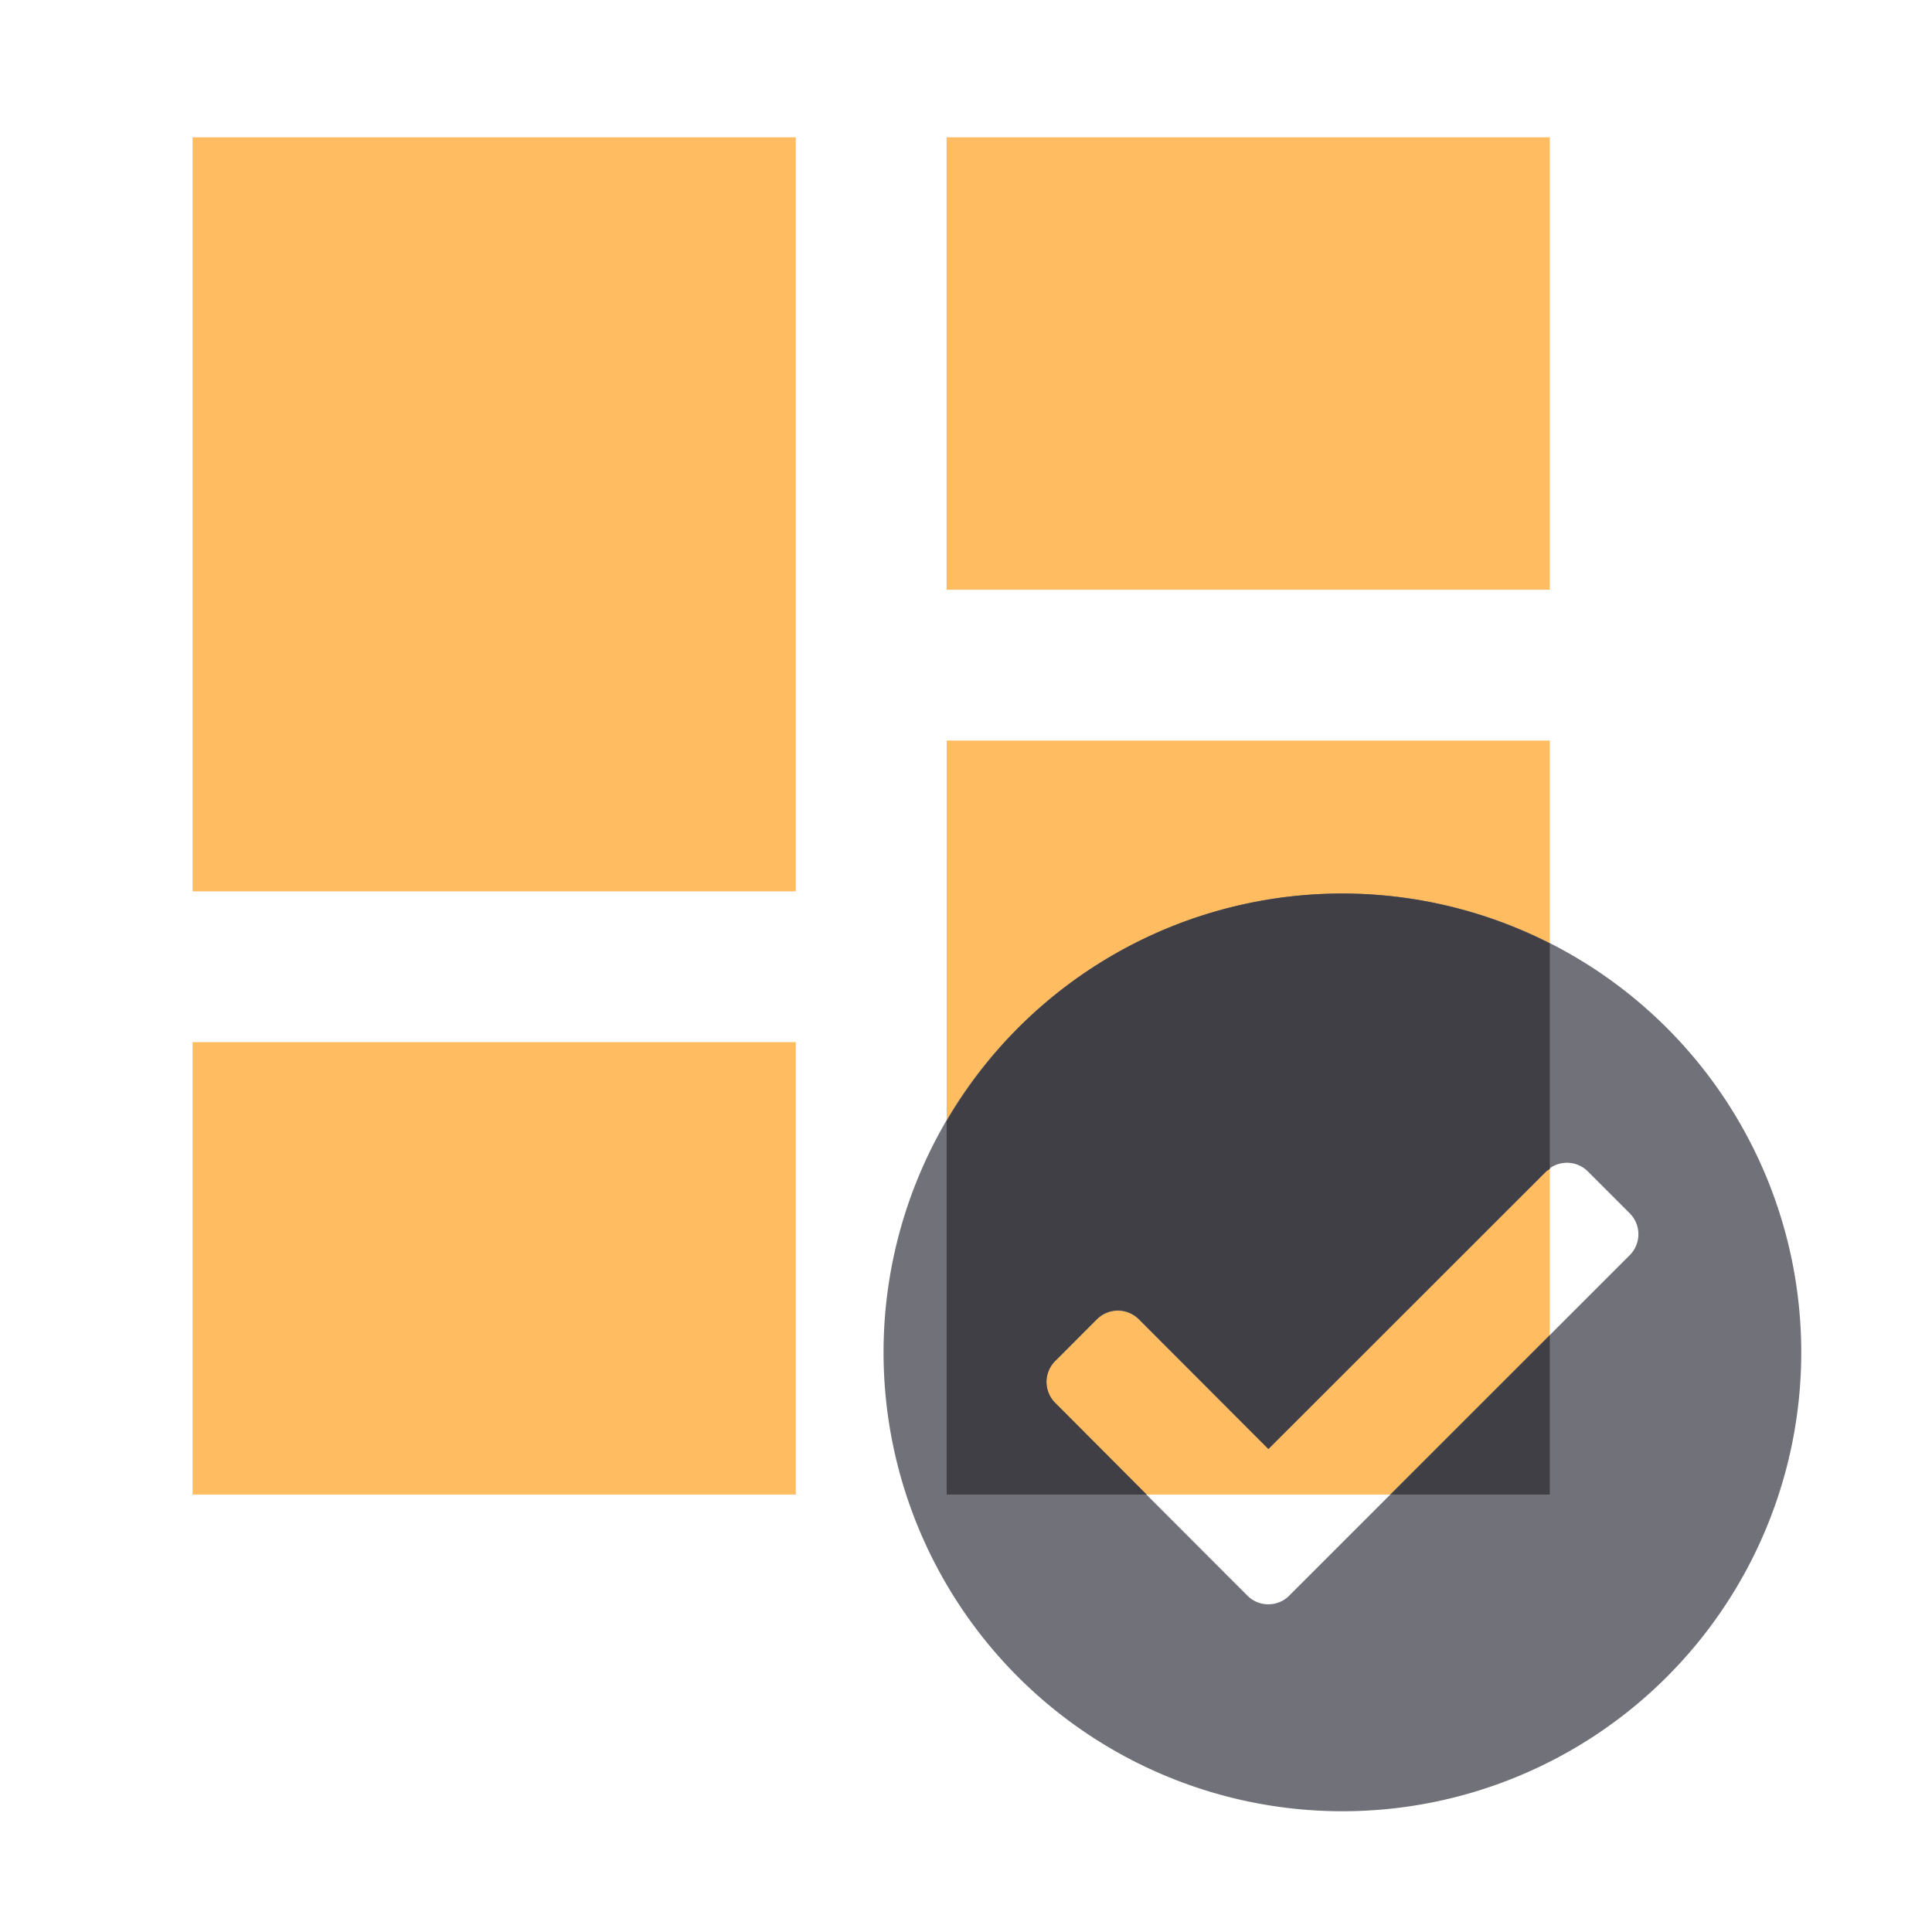
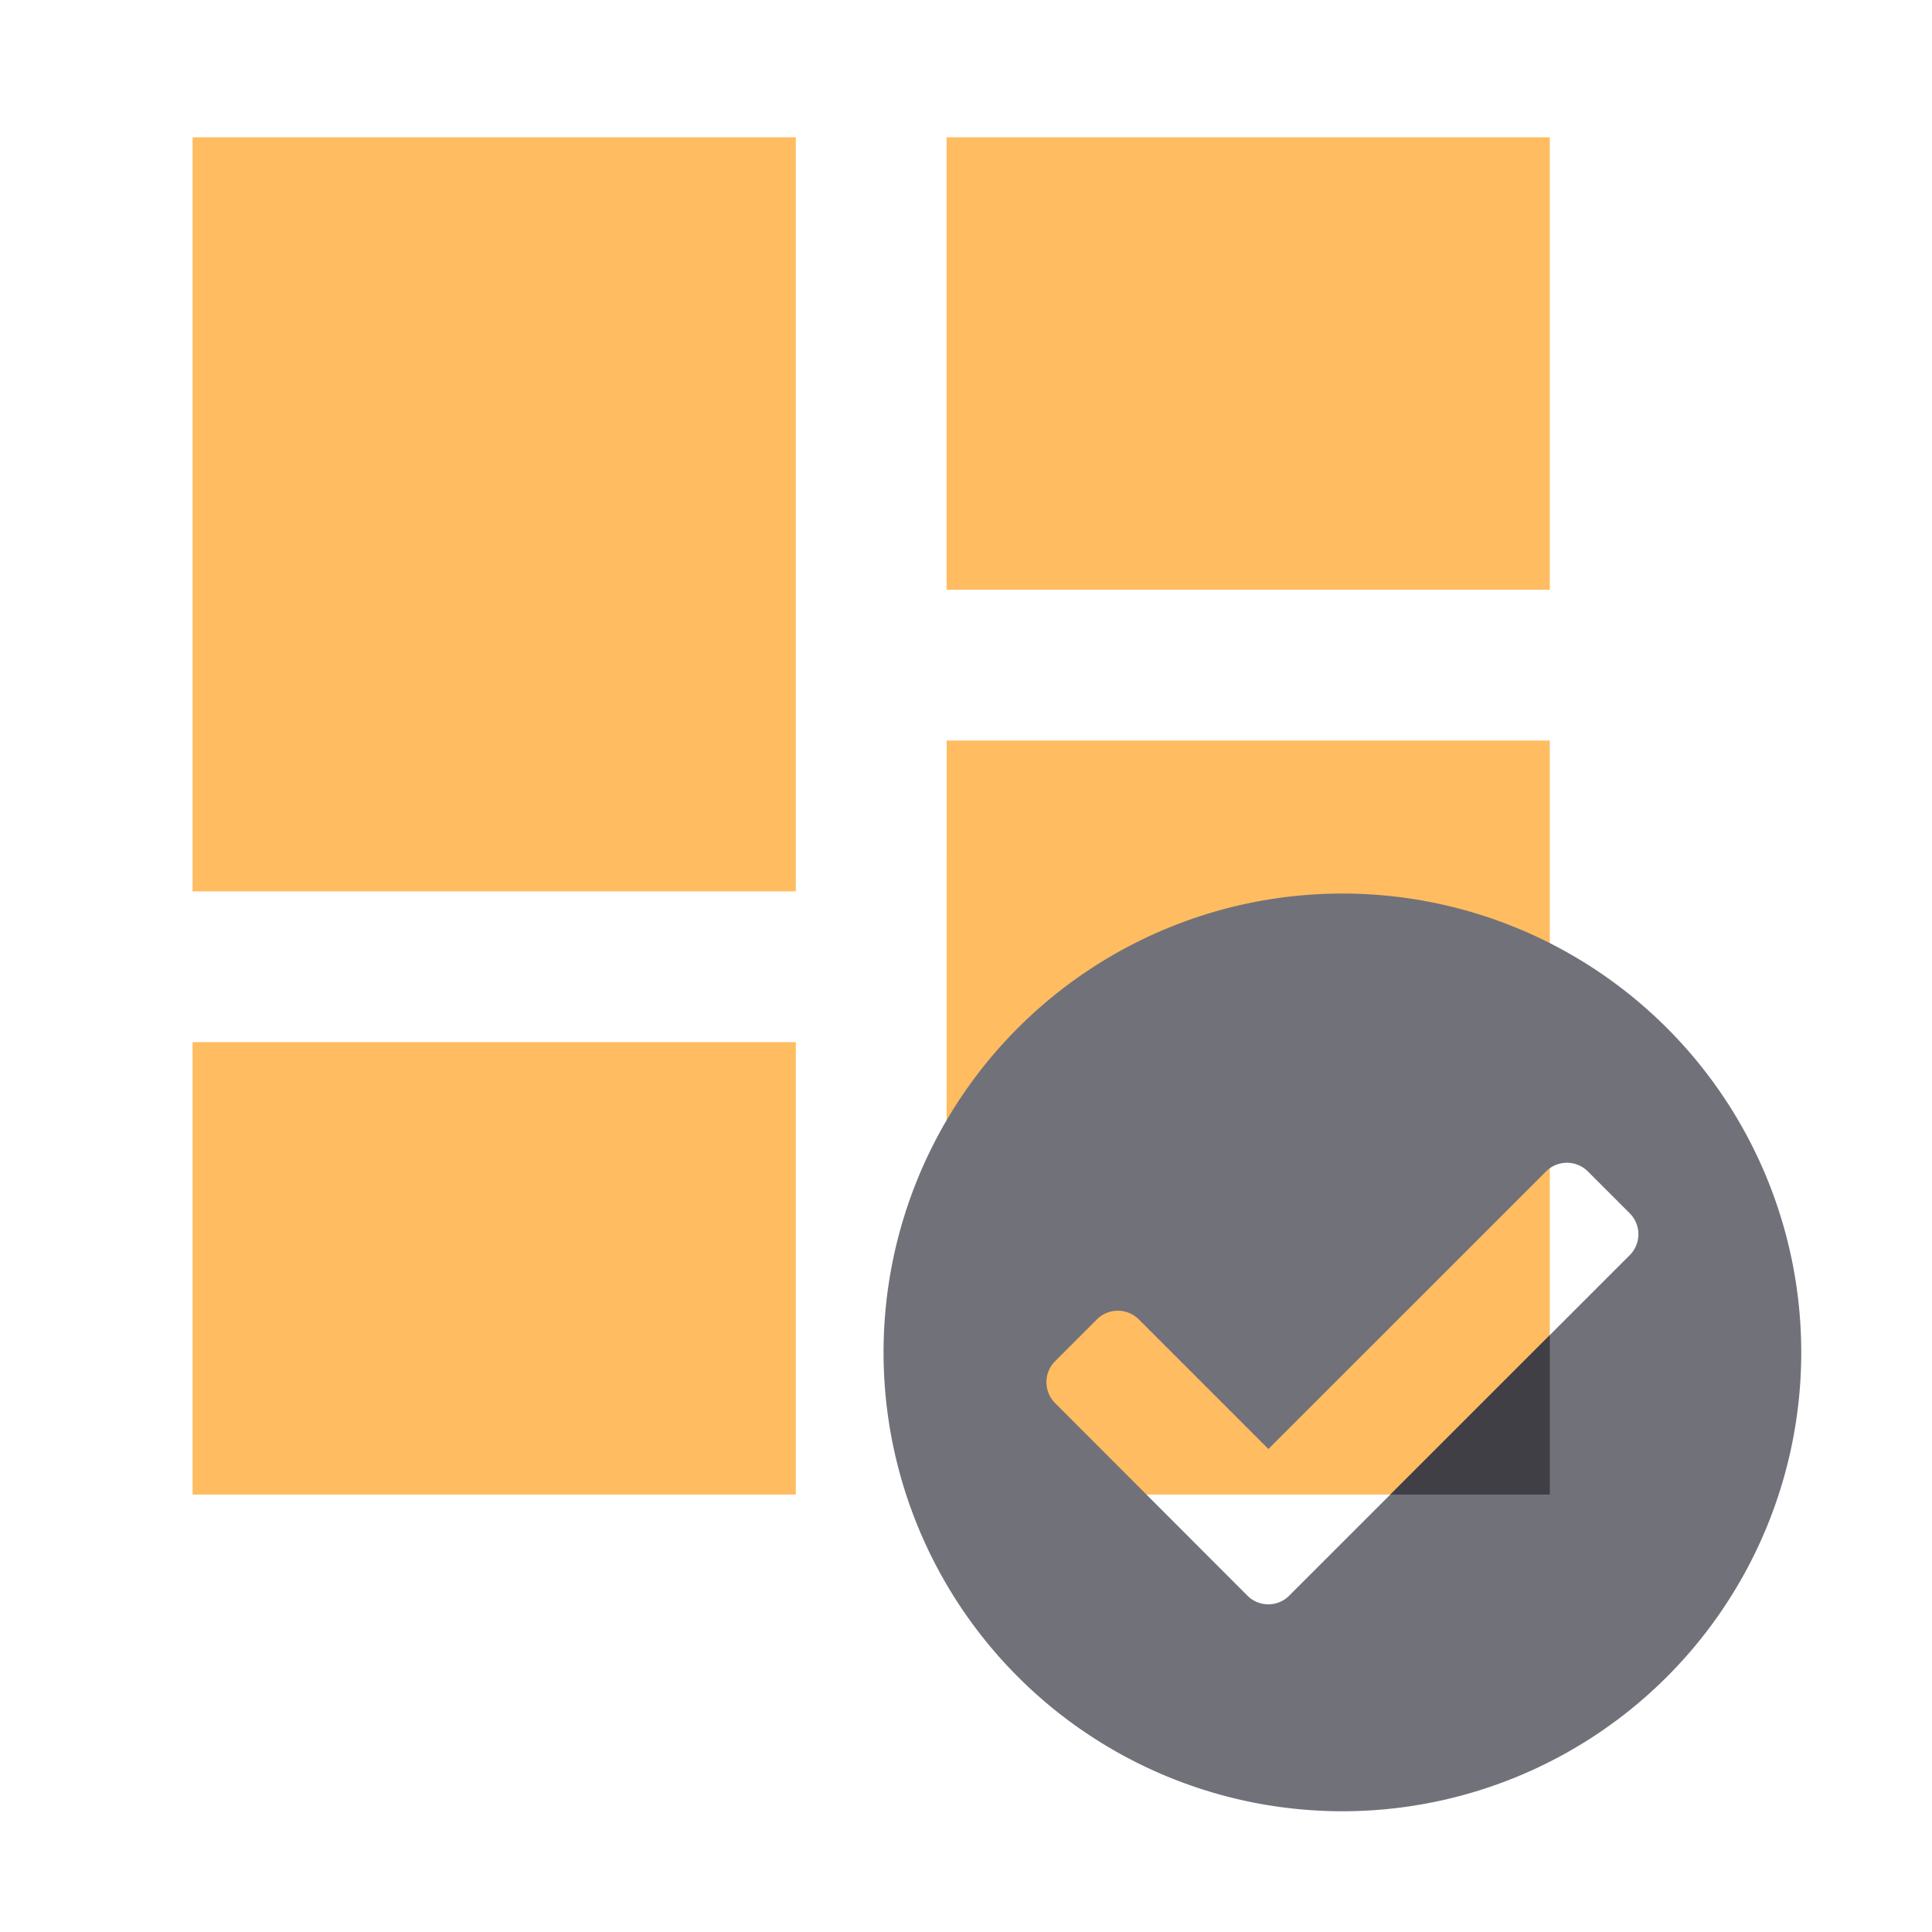
<svg xmlns="http://www.w3.org/2000/svg" id="branded-tracking-portal" width="40" height="40" viewBox="0 0 40 40">
-   <rect id="Rectangle_1515" data-name="Rectangle 1515" width="40" height="40" fill="none" />
  <g id="Group_9611" data-name="Group 9611">
    <path id="Icon_material-dashboard" data-name="Icon material-dashboard" d="M3.987,18.454H16.476V2.843H3.987Zm0,12.489H16.476V21.576H3.987Zm15.611,0H32.087V15.332H19.6Zm0-28.1V12.21H32.087V2.843Z" fill="#ffbc60" />
    <path id="Icon_awesome-check-circle" data-name="Icon awesome-check-circle" d="M37.293,28a9.5,9.5,0,1,1-9.5-9.5,9.5,9.5,0,0,1,9.5,9.5Zm-10.6,5.035,7.049-7.048a.614.614,0,0,0,0-.867l-.867-.867a.613.613,0,0,0-.866,0h0L26.261,30l-2.684-2.684a.614.614,0,0,0-.867,0l-.866.867a.613.613,0,0,0,0,.866l3.984,3.989A.613.613,0,0,0,26.694,33.035Z" fill="#717179" />
    <g id="Group_9610" data-name="Group 9610">
      <path id="Path_18068" data-name="Path 18068" d="M32.087,30.943v-3.3l-3.3,3.3Z" fill="#3f3f45" />
-       <path id="Path_18069" data-name="Path 18069" d="M19.6,23.21v7.733h4.14l-1.894-1.9a.613.613,0,0,1,0-.866l.866-.867a.614.614,0,0,1,.867,0L26.261,30l5.749-5.744h0a.641.641,0,0,1,.077-.051V19.533A9.468,9.468,0,0,0,19.6,23.21Z" fill="#3f3f45" />
    </g>
  </g>
</svg>